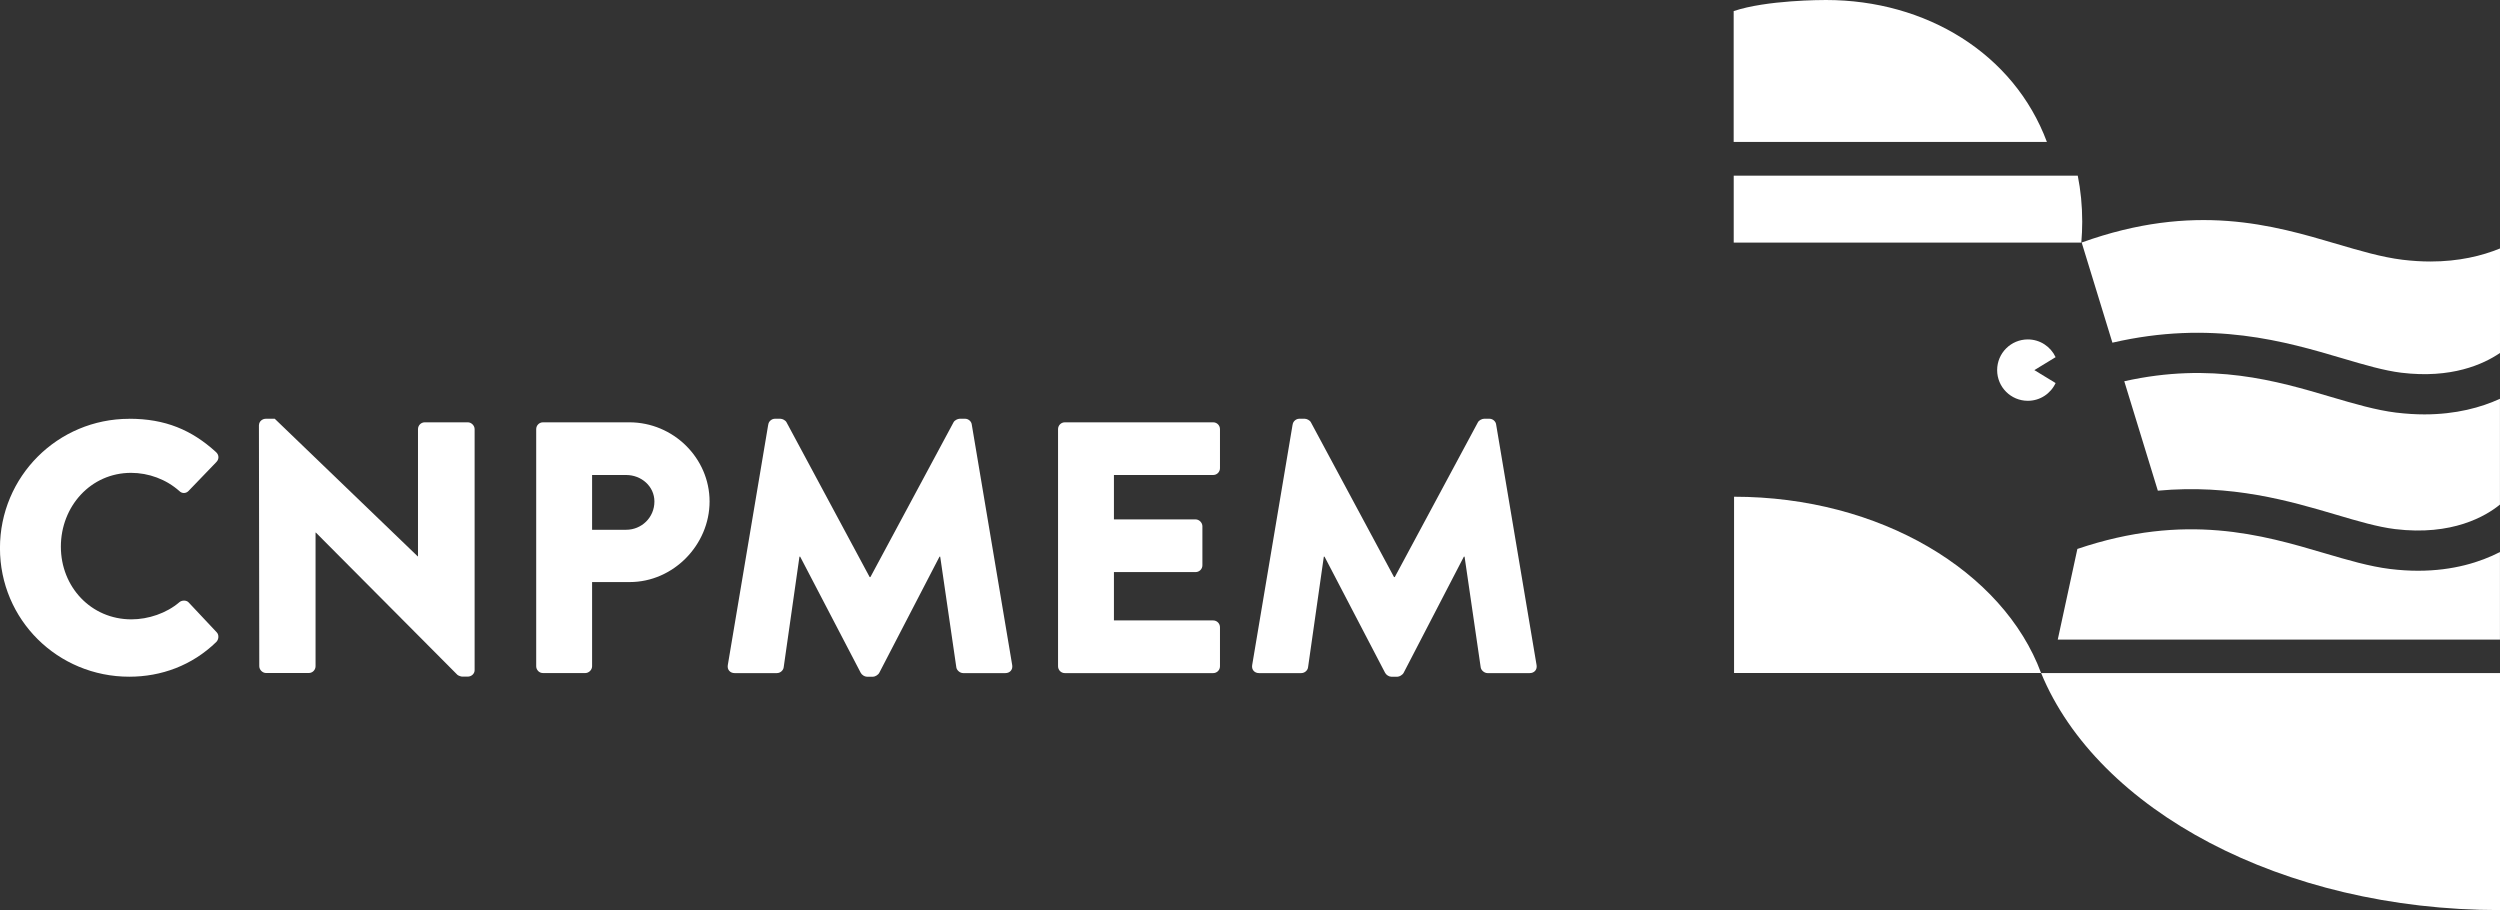
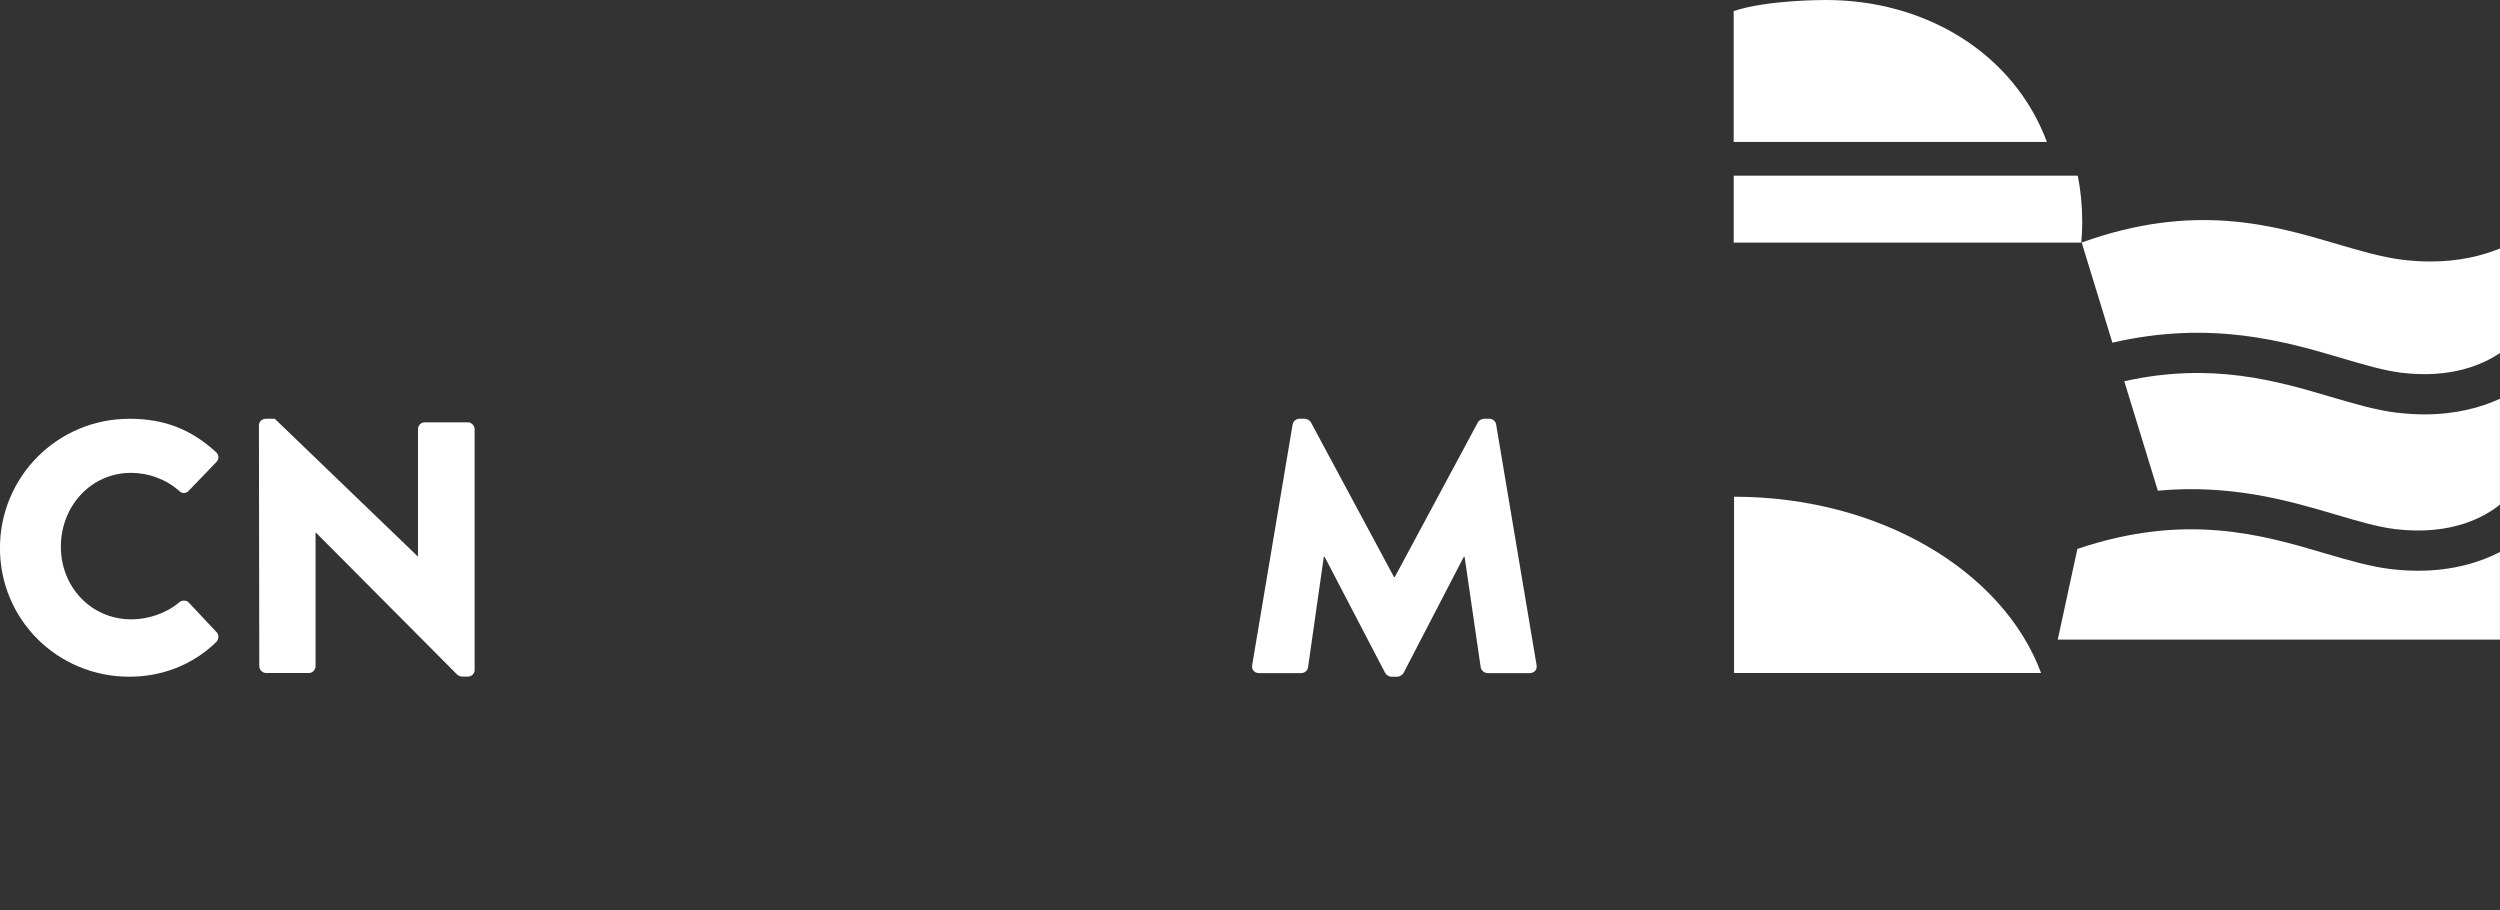
<svg xmlns="http://www.w3.org/2000/svg" id="Calque_2" data-name="Calque 2" viewBox="0 0 583.27 212.32">
  <rect x="0" y="0" width="583.27" height="212.32" fill="#333333" stroke="none" />
  <defs>
    <style> .cls-1 { fill: #fff; stroke-width: 0px; } </style>
  </defs>
  <g id="Calque_1-2" data-name="Calque 1">
    <g>
      <g>
-         <path class="cls-1" d="m476.21,157.03c13.15,31.9,56.1,55.3,107.06,55.3v-55.3h-107.06Z" />
        <path class="cls-1" d="m476.2,157.02c-8.8-23.73-37.54-41.13-71.63-41.13v41.13h71.63Z" />
        <path class="cls-1" d="m560.5,60.6c-4.81-.59-9.88-2.09-15.26-3.67-14.88-4.4-33.27-9.82-59.57-.35l7.17,23.37c23.16-5.35,40.44-.26,53.67,3.65,5.2,1.54,9.7,2.86,13.74,3.36,11.67,1.42,19.13-1.96,23.02-4.61v-24.38c-4.23,1.73-9.61,3.04-16.23,3.04-2.06,0-4.24-.13-6.54-.41Z" />
        <path class="cls-1" d="m559.12,96.28c-4.81-.59-9.88-2.09-15.26-3.67-12.65-3.74-27.83-8.22-48.25-3.66l7.83,25.53c17.24-1.58,30.77,2.41,41.59,5.6,5.2,1.54,9.7,2.86,13.73,3.36,13.39,1.63,21.23-3.05,24.5-5.72v-24.68c-4.41,2.02-10.25,3.64-17.62,3.64-2.06,0-4.24-.13-6.54-.41Z" />
        <path class="cls-1" d="m564.17,133.16c-2.06,0-4.24-.13-6.54-.41-4.81-.59-9.88-2.09-15.26-3.67-14.53-4.29-32.39-9.57-57.7-1.01l-4.58,21.15h103.17v-20.42c-4.55,2.33-10.88,4.36-19.1,4.36Z" />
-         <path class="cls-1" d="m474.63,86.35l4.96-3.02c-1.14-2.44-3.61-4.14-6.48-4.14-3.95,0-7.16,3.2-7.16,7.16s3.2,7.16,7.16,7.16c2.87,0,5.34-1.69,6.48-4.14l-4.96-3.02Z" />
        <path class="cls-1" d="m404.49,40.99v15.61h81.1c.13-1.61.21-3.23.21-4.87,0-3.75-.36-7.33-1.04-10.74h-80.27Z" />
        <path class="cls-1" d="m477.56,33.12c-7.7-20.64-28.18-33.12-51.57-33.12-.79,0-13.87,0-21.51,2.59v30.53h73.08Z" />
      </g>
      <g>
        <path class="cls-1" d="m30.17,97.7c8.36,0,14.54,2.59,20.22,7.77.75.67.75,1.67.08,2.34l-6.52,6.77c-.59.59-1.5.59-2.09,0-3.09-2.76-7.19-4.26-11.28-4.26-9.44,0-16.38,7.85-16.38,17.22s7.02,16.96,16.46,16.96c3.93,0,8.19-1.42,11.2-4.01.59-.5,1.67-.5,2.17.08l6.52,6.94c.59.59.5,1.67-.08,2.26-5.68,5.52-12.87,8.11-20.31,8.11-16.71,0-30.17-13.29-30.17-30s13.46-30.17,30.17-30.17Z" />
        <path class="cls-1" d="m60.42,99.2c0-.84.75-1.5,1.59-1.5h2.09l33.34,32.09h.08v-29.67c0-.84.67-1.59,1.59-1.59h10.03c.83,0,1.59.75,1.59,1.59v56.24c0,.84-.75,1.5-1.59,1.5h-1.34c-.25,0-.92-.25-1.09-.42l-33.01-33.18h-.08v31.17c0,.84-.67,1.59-1.59,1.59h-9.95c-.83,0-1.59-.75-1.59-1.59l-.08-56.24Z" />
-         <path class="cls-1" d="m125.1,100.12c0-.84.67-1.59,1.59-1.59h20.14c10.28,0,18.72,8.36,18.72,18.47s-8.44,18.8-18.63,18.8h-8.78v19.64c0,.84-.75,1.59-1.59,1.59h-9.86c-.92,0-1.59-.75-1.59-1.59v-55.32Zm20.98,23.48c3.59,0,6.6-2.84,6.6-6.6,0-3.51-3.01-6.18-6.6-6.18h-7.94v12.78h7.94Z" />
-         <path class="cls-1" d="m179.25,99.04c.08-.75.83-1.34,1.5-1.34h1.34c.42,0,1.17.33,1.42.84l19.39,36.1h.17l19.39-36.1c.25-.5,1-.84,1.42-.84h1.34c.67,0,1.42.59,1.5,1.34l9.44,56.16c.17,1.09-.59,1.84-1.59,1.84h-9.86c-.75,0-1.5-.67-1.59-1.34l-3.76-25.82h-.17l-14.04,27.08c-.25.5-1,.92-1.42.92h-1.5c-.5,0-1.17-.42-1.42-.92l-14.12-27.08h-.17l-3.68,25.82c-.08.67-.75,1.34-1.59,1.34h-9.86c-1,0-1.76-.75-1.59-1.84l9.44-56.16Z" />
-         <path class="cls-1" d="m246.85,100.12c0-.84.67-1.59,1.59-1.59h34.6c.92,0,1.59.75,1.59,1.59v9.11c0,.84-.67,1.59-1.59,1.59h-23.15v10.36h19.05c.83,0,1.59.75,1.59,1.59v9.11c0,.92-.75,1.59-1.59,1.59h-19.05v11.28h23.15c.92,0,1.59.75,1.59,1.59v9.11c0,.84-.67,1.59-1.59,1.59h-34.6c-.92,0-1.59-.75-1.59-1.59v-55.32Z" />
        <path class="cls-1" d="m301.59,99.04c.08-.75.83-1.34,1.5-1.34h1.34c.42,0,1.17.33,1.42.84l19.39,36.1h.17l19.39-36.1c.25-.5,1-.84,1.42-.84h1.34c.67,0,1.42.59,1.5,1.34l9.44,56.16c.17,1.09-.59,1.84-1.59,1.84h-9.86c-.75,0-1.5-.67-1.59-1.34l-3.76-25.82h-.17l-14.04,27.08c-.25.5-1,.92-1.42.92h-1.5c-.5,0-1.17-.42-1.42-.92l-14.12-27.08h-.17l-3.68,25.82c-.08.67-.75,1.34-1.59,1.34h-9.86c-1,0-1.76-.75-1.59-1.84l9.44-56.16Z" />
      </g>
    </g>
  </g>
</svg>